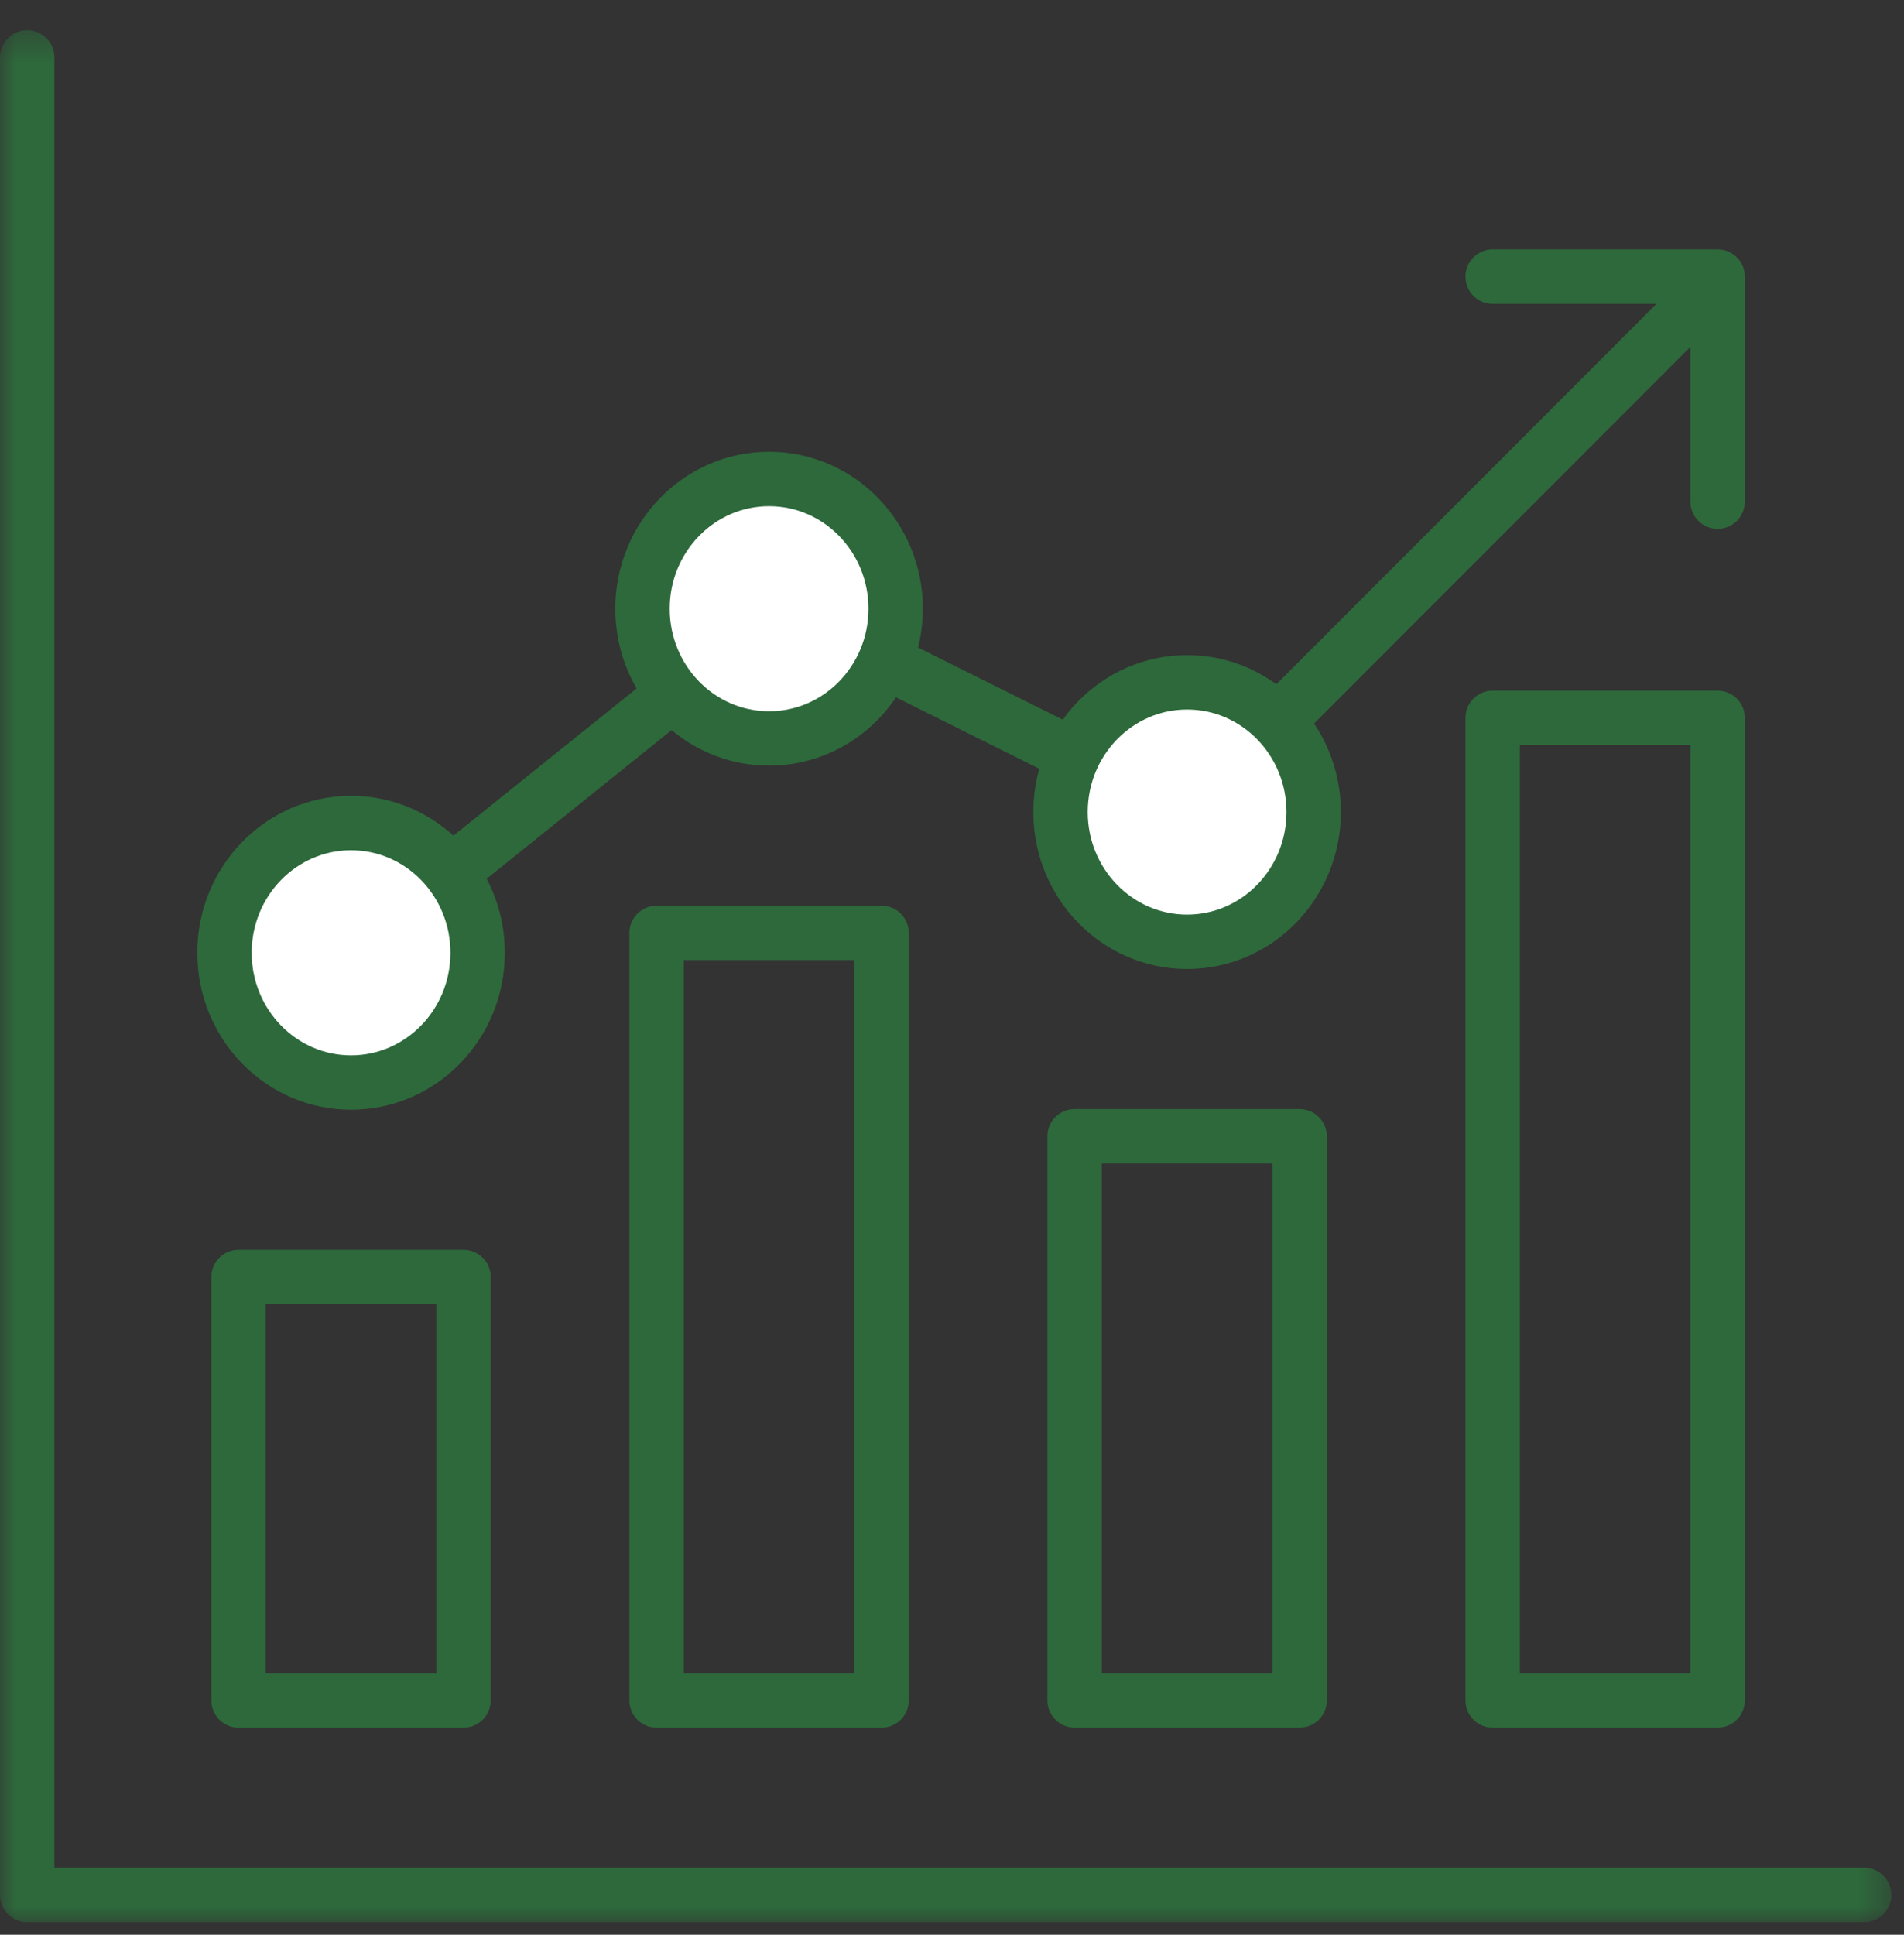
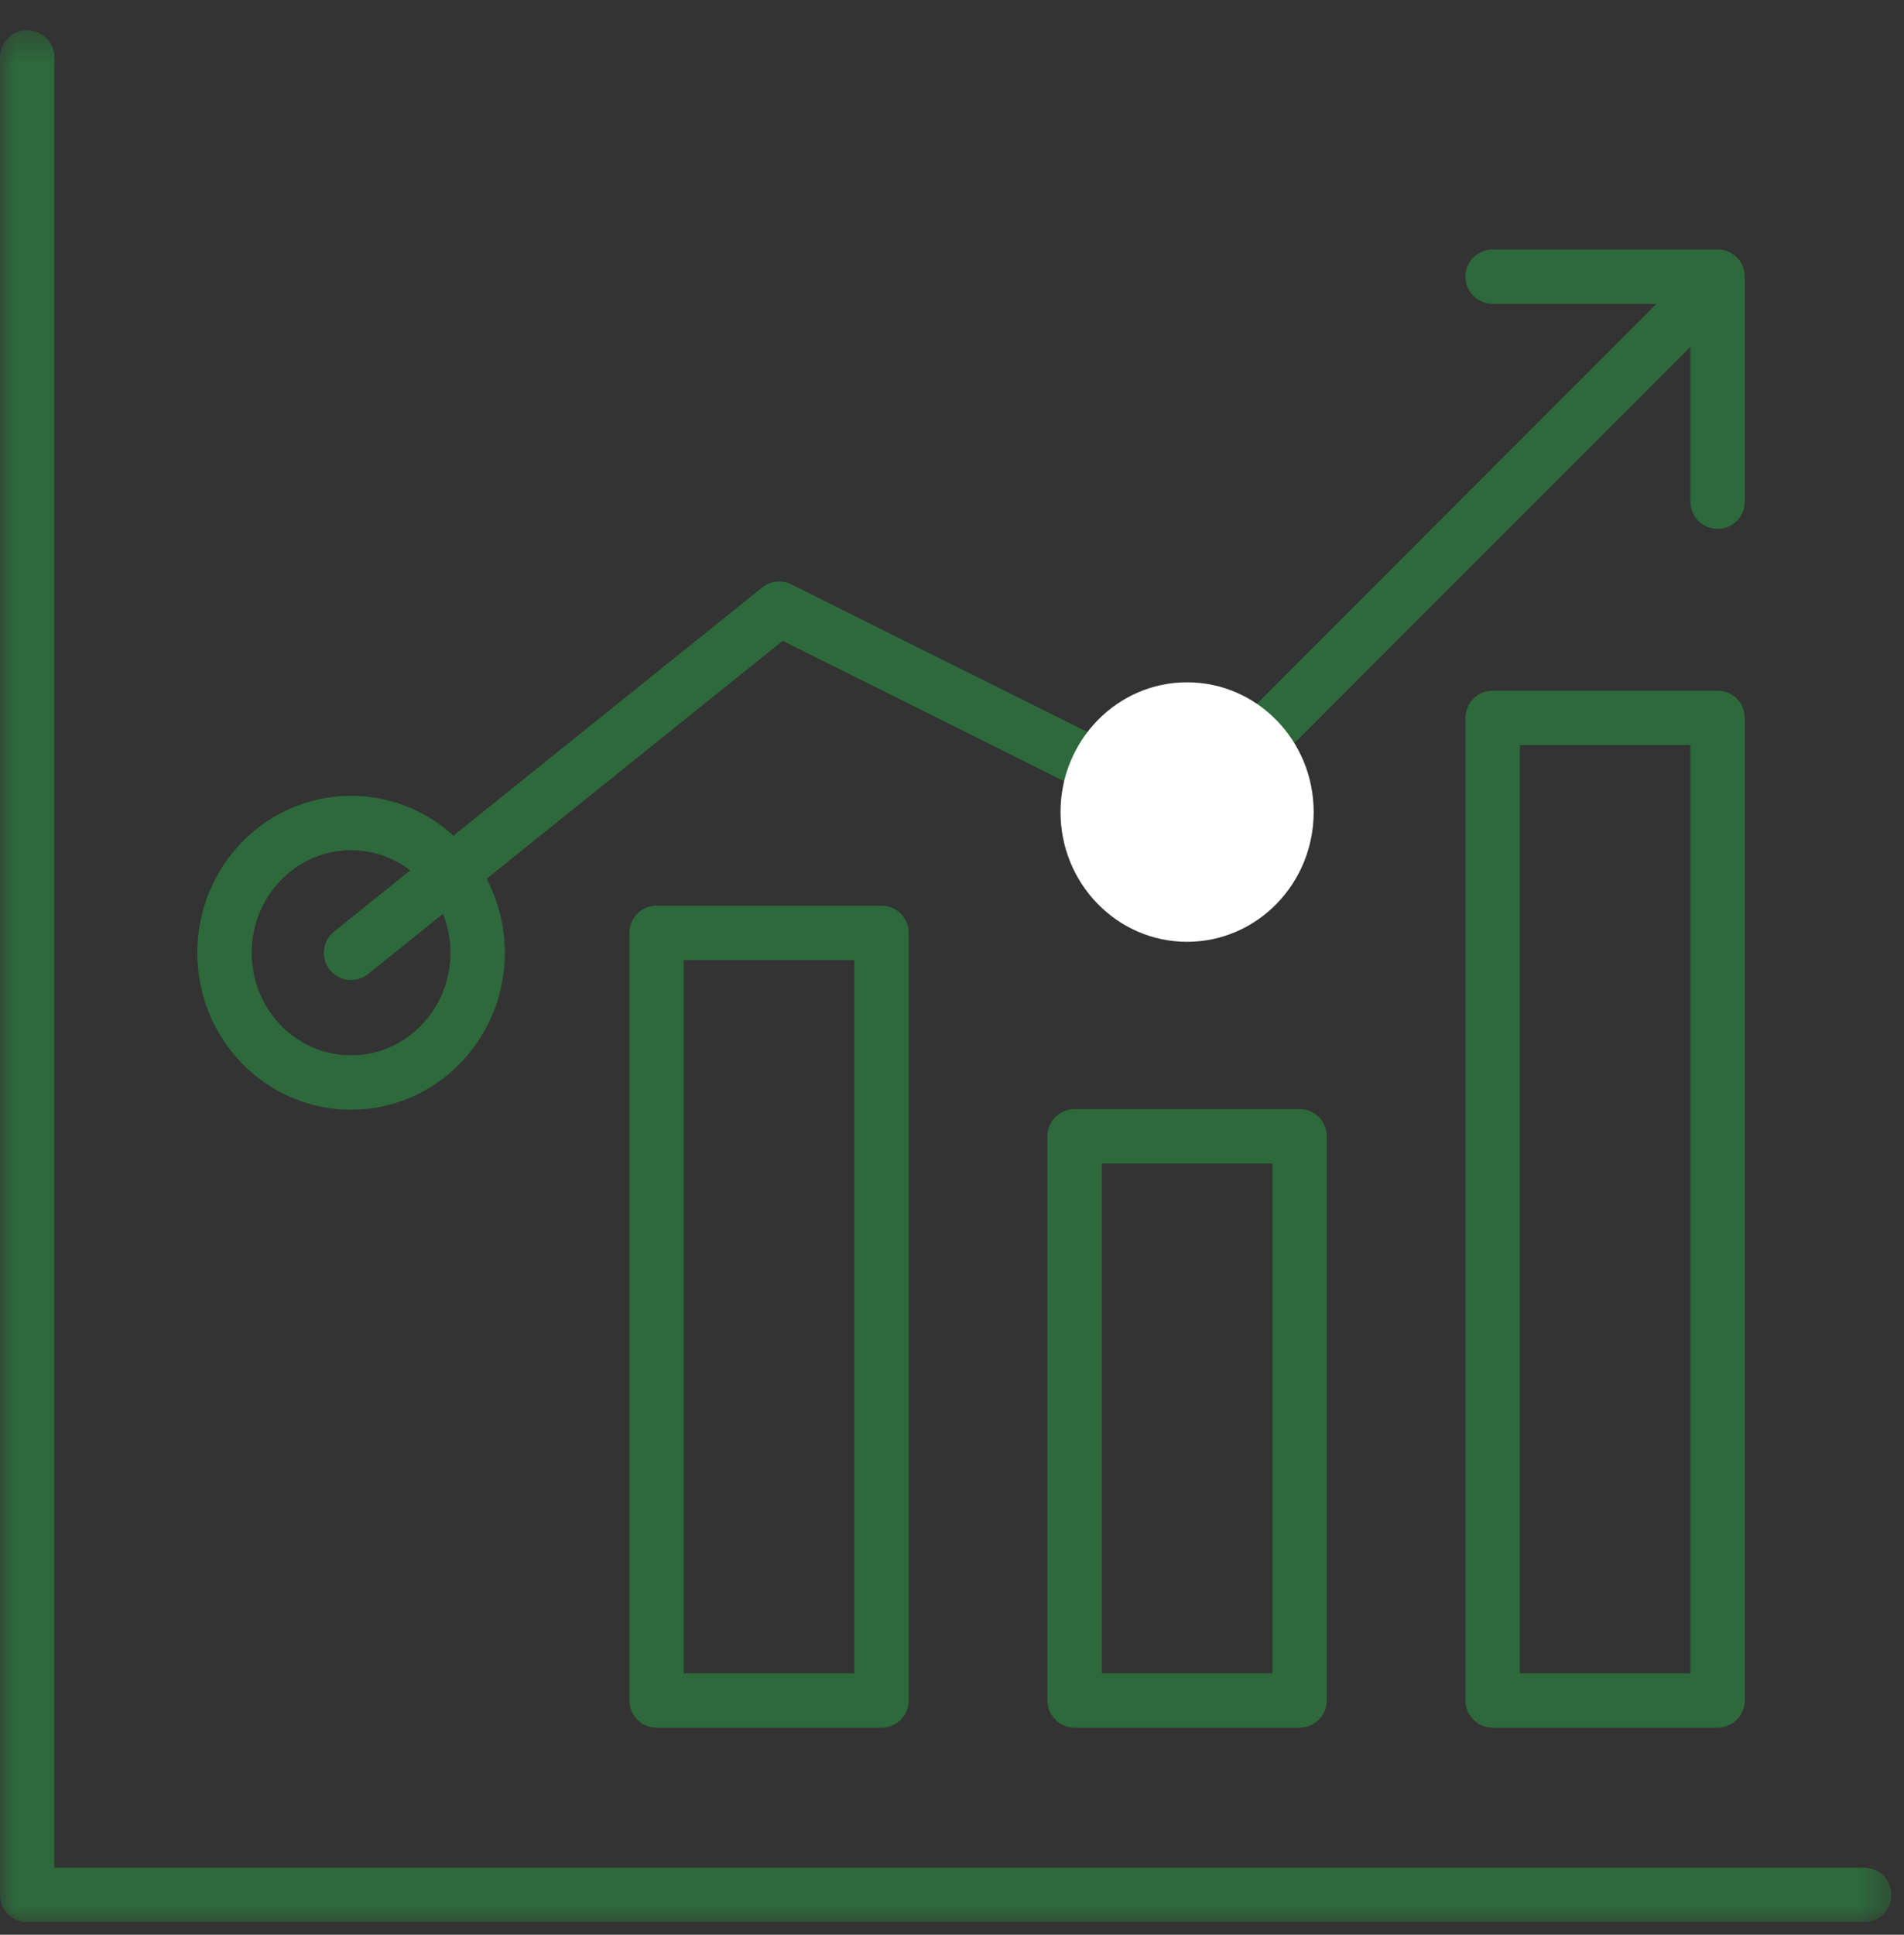
<svg xmlns="http://www.w3.org/2000/svg" xmlns:xlink="http://www.w3.org/1999/xlink" width="63px" height="64px" viewBox="0 0 63 64" version="1.1">
  <rect x="0" y="0" width="63" height="64" fill="#333333" stroke="none" />
  <title>Group 22</title>
  <defs>
    <polygon id="path-1" points="0 63 62.582 63 62.582 0.418 0 0.418" />
  </defs>
  <g id="Page-1" stroke="none" stroke-width="1" fill="none" fill-rule="evenodd">
    <g id="Group-22">
      <polyline id="Stroke-1" stroke="#2D693B" stroke-width="1.8" stroke-linecap="round" stroke-linejoin="round" points="11.616 31.518 25.783 20.136 39.279 26.863 56.834 9.299" />
      <g id="Group-21" transform="translate(0, 0.582)">
-         <path d="M15.804,30.935 C15.804,33.305 13.929,35.227 11.616,35.227 C9.303,35.227 7.428,33.305 7.428,30.935 C7.428,28.565 9.303,26.643 11.616,26.643 C13.929,26.643 15.804,28.565 15.804,30.935" id="Fill-2" fill="#FFFFFF" />
        <path d="M15.804,30.935 C15.804,33.305 13.929,35.227 11.616,35.227 C9.303,35.227 7.428,33.305 7.428,30.935 C7.428,28.565 9.303,26.643 11.616,26.643 C13.929,26.643 15.804,28.565 15.804,30.935 Z" id="Stroke-4" stroke="#2D693B" stroke-width="1.8" />
-         <path d="M29.636,19.554 C29.636,21.924 27.761,23.846 25.448,23.846 C23.134,23.846 21.259,21.924 21.259,19.554 C21.259,17.184 23.134,15.262 25.448,15.262 C27.761,15.262 29.636,17.184 29.636,19.554" id="Fill-6" fill="#FFFFFF" />
-         <path d="M29.636,19.554 C29.636,21.924 27.761,23.846 25.448,23.846 C23.134,23.846 21.259,21.924 21.259,19.554 C21.259,17.184 23.134,15.262 25.448,15.262 C27.761,15.262 29.636,17.184 29.636,19.554 Z" id="Stroke-8" stroke="#2D693B" stroke-width="1.8" />
        <path d="M43.467,26.28 C43.467,28.65 41.592,30.572 39.279,30.572 C36.966,30.572 35.091,28.65 35.091,26.28 C35.091,23.91 36.966,21.988 39.279,21.988 C41.592,21.988 43.467,23.91 43.467,26.28" id="Fill-10" fill="#FFFFFF" />
-         <path d="M43.467,26.28 C43.467,28.65 41.592,30.572 39.279,30.572 C36.966,30.572 35.091,28.65 35.091,26.28 C35.091,23.91 36.966,21.988 39.279,21.988 C41.592,21.988 43.467,23.91 43.467,26.28 Z" id="Stroke-12" stroke="#2D693B" stroke-width="1.8" />
        <mask id="mask-2" fill="white">
          <use xlink:href="#path-1" />
        </mask>
        <g id="Clip-15" />
-         <polygon id="Stroke-14" stroke="#2D693B" stroke-width="1.8" stroke-linecap="round" stroke-linejoin="round" mask="url(#mask-2)" points="7.893 55.667 15.337 55.667 15.337 41.66 7.893 41.66" />
        <polygon id="Stroke-16" stroke="#2D693B" stroke-width="1.8" stroke-linecap="round" stroke-linejoin="round" mask="url(#mask-2)" points="35.557 55.667 43.001 55.667 43.001 37.005 35.557 37.005" />
        <polygon id="Stroke-17" stroke="#2D693B" stroke-width="1.8" stroke-linecap="round" stroke-linejoin="round" mask="url(#mask-2)" points="21.725 55.667 29.169 55.667 29.169 30.278 21.725 30.278" />
        <polygon id="Stroke-18" stroke="#2D693B" stroke-width="1.8" stroke-linecap="round" stroke-linejoin="round" mask="url(#mask-2)" points="49.389 55.667 56.833 55.667 56.833 23.164 49.389 23.164" />
        <polyline id="Stroke-19" stroke="#2D693B" stroke-width="1.8" stroke-linecap="round" stroke-linejoin="round" mask="url(#mask-2)" points="0.9 1.318 0.9 62.1 61.682 62.1" />
        <polyline id="Stroke-20" stroke="#2D693B" stroke-width="1.8" stroke-linecap="round" stroke-linejoin="round" mask="url(#mask-2)" points="49.389 8.569 56.833 8.569 56.833 16.013" />
      </g>
    </g>
  </g>
</svg>